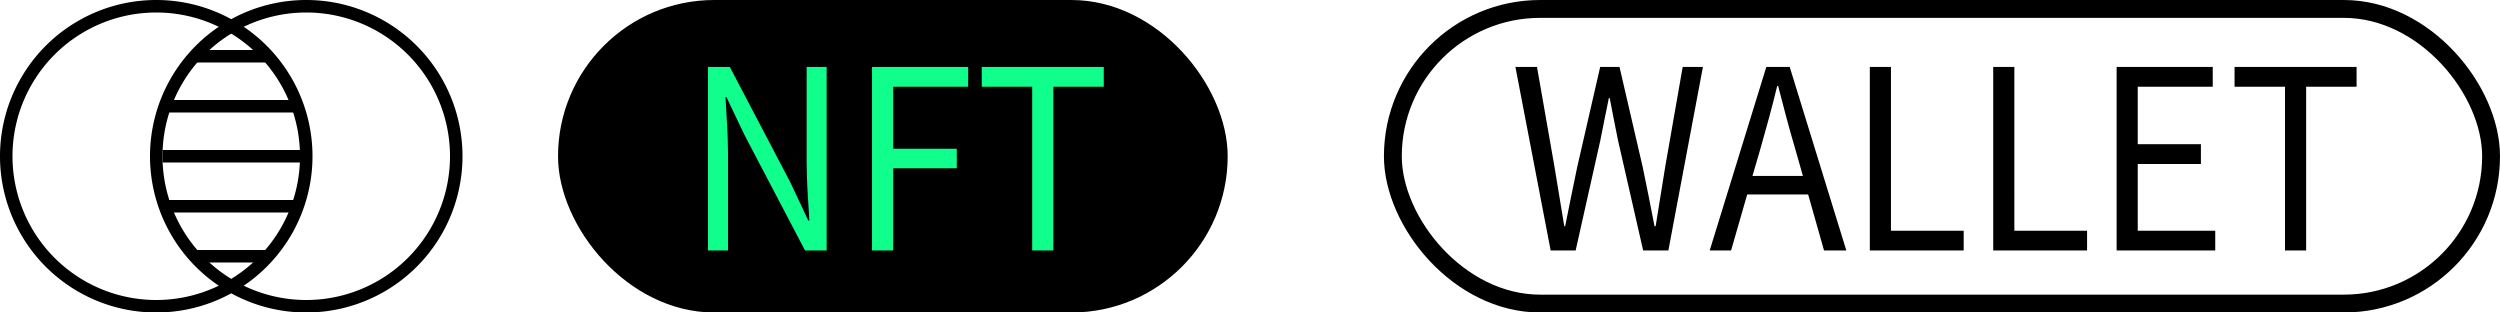
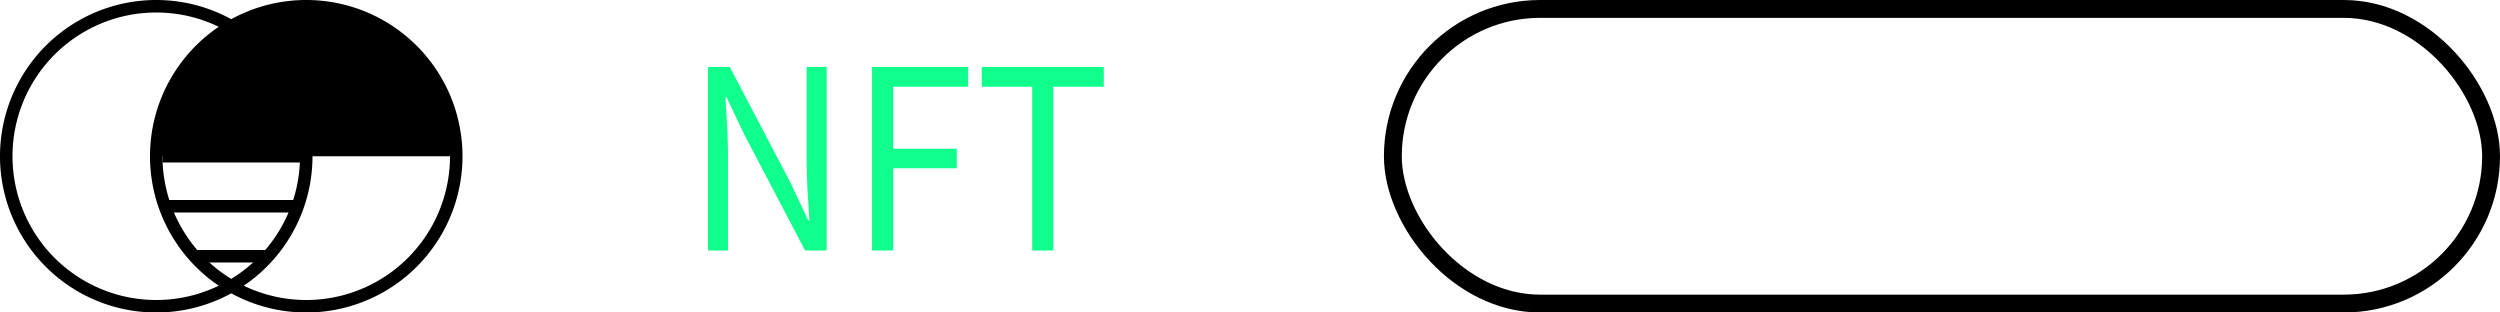
<svg xmlns="http://www.w3.org/2000/svg" width="112" height="14" fill="none" viewBox="0 0 112 14">
-   <path fill="#000" d="M69.469 11.22h1.12l1.11-4.95c.122-.65.254-1.243.376-1.87h.041c.122.627.234 1.22.367 1.87l1.13 4.95h1.13L76.291 3h-.907L74.6 7.48c-.142.874-.285 1.758-.427 2.654h-.051c-.173-.896-.346-1.78-.53-2.654L72.554 3h-.866L70.66 7.48c-.183.885-.367 1.77-.54 2.654h-.04c-.143-.884-.296-1.77-.438-2.654L68.858 3h-.967l1.578 8.22ZM78.876 6.629c.265-.93.51-1.815.743-2.778h.041c.245.952.479 1.848.754 2.778l.356 1.254h-2.26l.366-1.254Zm-2.28 4.592h.956l.723-2.509h2.73l.712 2.509h.998L80.179 3h-1.048l-2.536 8.22ZM83.768 11.22h4.205v-.884h-3.258V3h-.947v8.22ZM89.296 11.22h4.205v-.884h-3.258V3h-.947v8.22ZM94.825 11.22h4.418v-.884h-3.472v-2.99h2.83V6.46h-2.83V3.885h3.36V3h-4.306v8.22ZM102.368 11.22h.947V3.886h2.26V3h-5.467v.885h2.26v7.336Z" />
  <rect width="49.2" height="13.2" x="62.4" y=".4" stroke="#000" stroke-width=".8" rx="6.6" />
-   <rect width="29.2" height="13.2" x="25.4" y=".4" fill="#000" stroke="#000" stroke-width=".8" rx="6.6" />
  <path fill="#10FF8C" d="M31.719 11.22h.896V6.91c0-.863-.072-1.736-.112-2.565h.04l.805 1.691 2.718 5.186h.968V3h-.896v4.278c0 .852.07 1.77.122 2.599h-.051l-.794-1.691L32.696 3h-.977v8.22ZM39.067 11.22h.947V7.537h2.85v-.874h-2.85V3.885h3.36V3h-4.307v8.22ZM46.242 11.22h.947V3.886h2.26V3h-5.467v.885h2.26v7.336Z" />
  <path fill="#000" fill-rule="evenodd" d="M.56 7a6.44 6.44 0 1 0 12.88 0A6.44 6.44 0 0 0 .56 7ZM7 0a7 7 0 1 0 0 14A7 7 0 0 0 7 0Z" clip-rule="evenodd" />
-   <path fill="#000" fill-rule="evenodd" d="M7.28 7a6.44 6.44 0 1 0 12.88 0A6.44 6.44 0 0 0 7.28 7Zm6.44-7a7 7 0 1 0 0 14 7 7 0 0 0 0-14Z" clip-rule="evenodd" />
+   <path fill="#000" fill-rule="evenodd" d="M7.28 7a6.44 6.44 0 1 0 12.88 0Zm6.44-7a7 7 0 1 0 0 14 7 7 0 0 0 0-14Z" clip-rule="evenodd" />
  <path fill="#000" fill-rule="evenodd" d="M12.04 2.8H8.68v-.56h3.36v.56ZM12.04 11.76H8.68v-.56h3.36v.56ZM13.44 5.04H7.28v-.56h6.16v.56ZM13.44 7.28H7.28v-.56h6.16v.56ZM13.44 9.52H7.28v-.56h6.16v.56Z" clip-rule="evenodd" />
</svg>